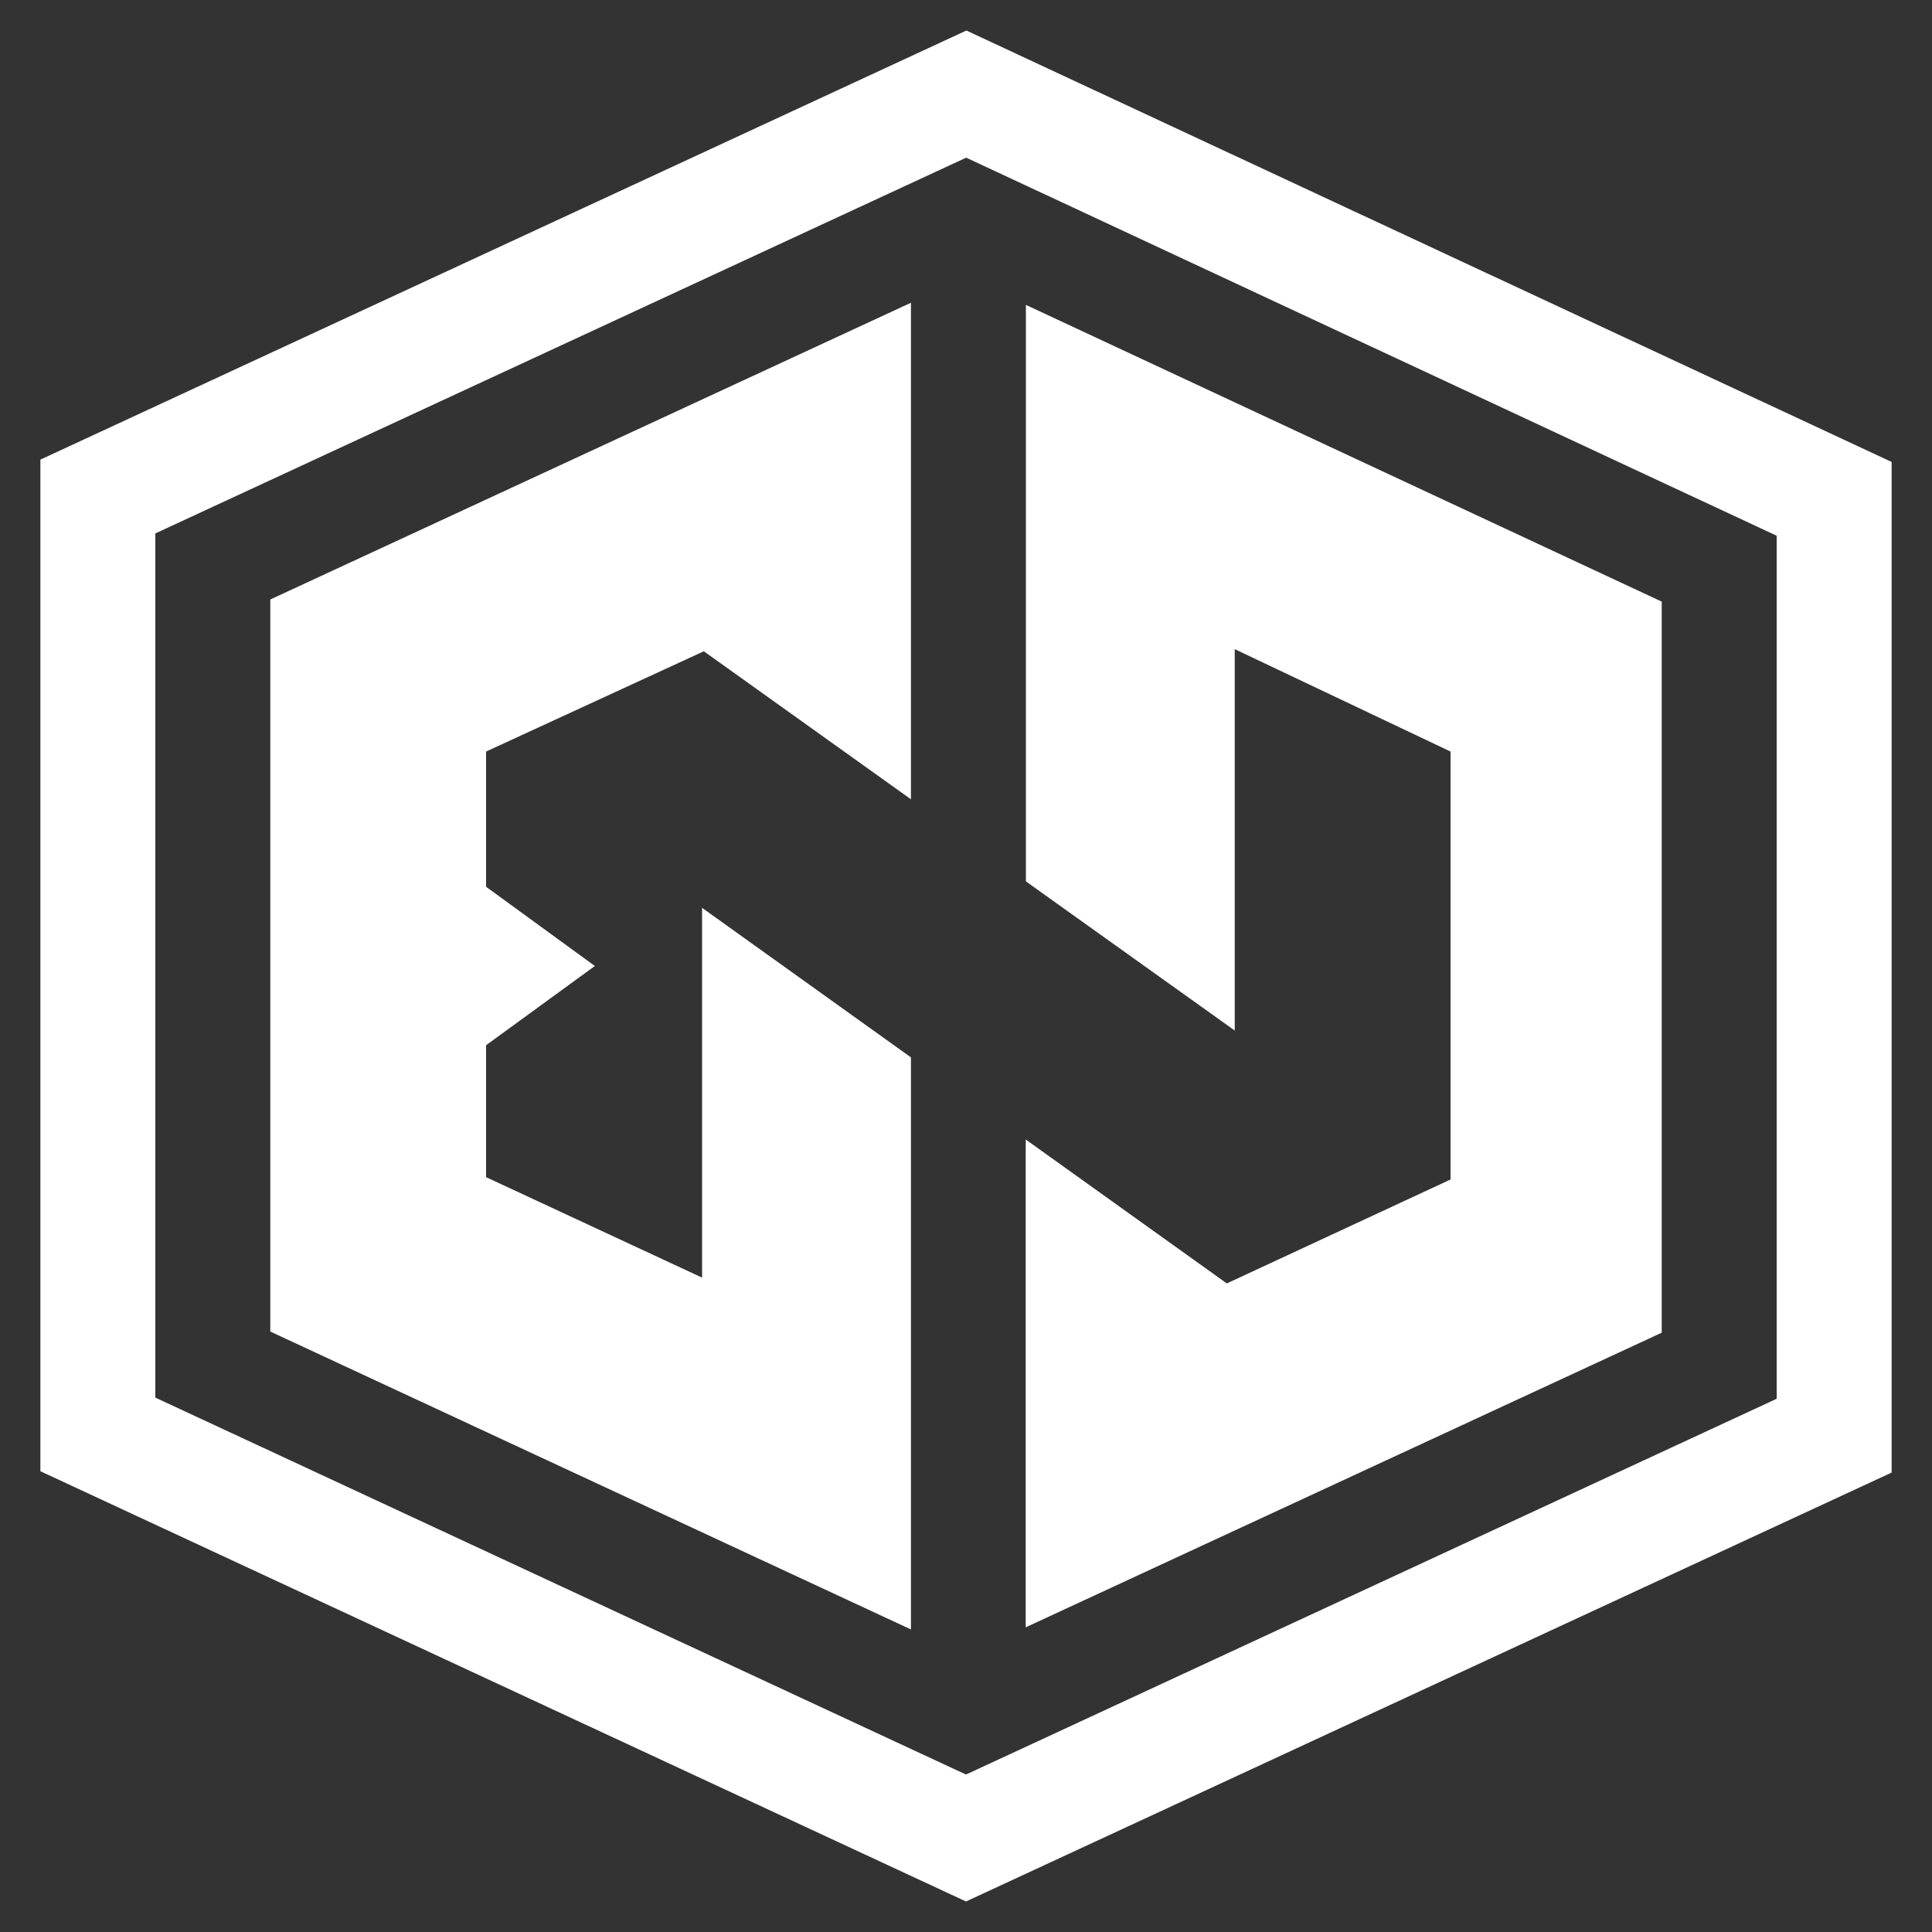
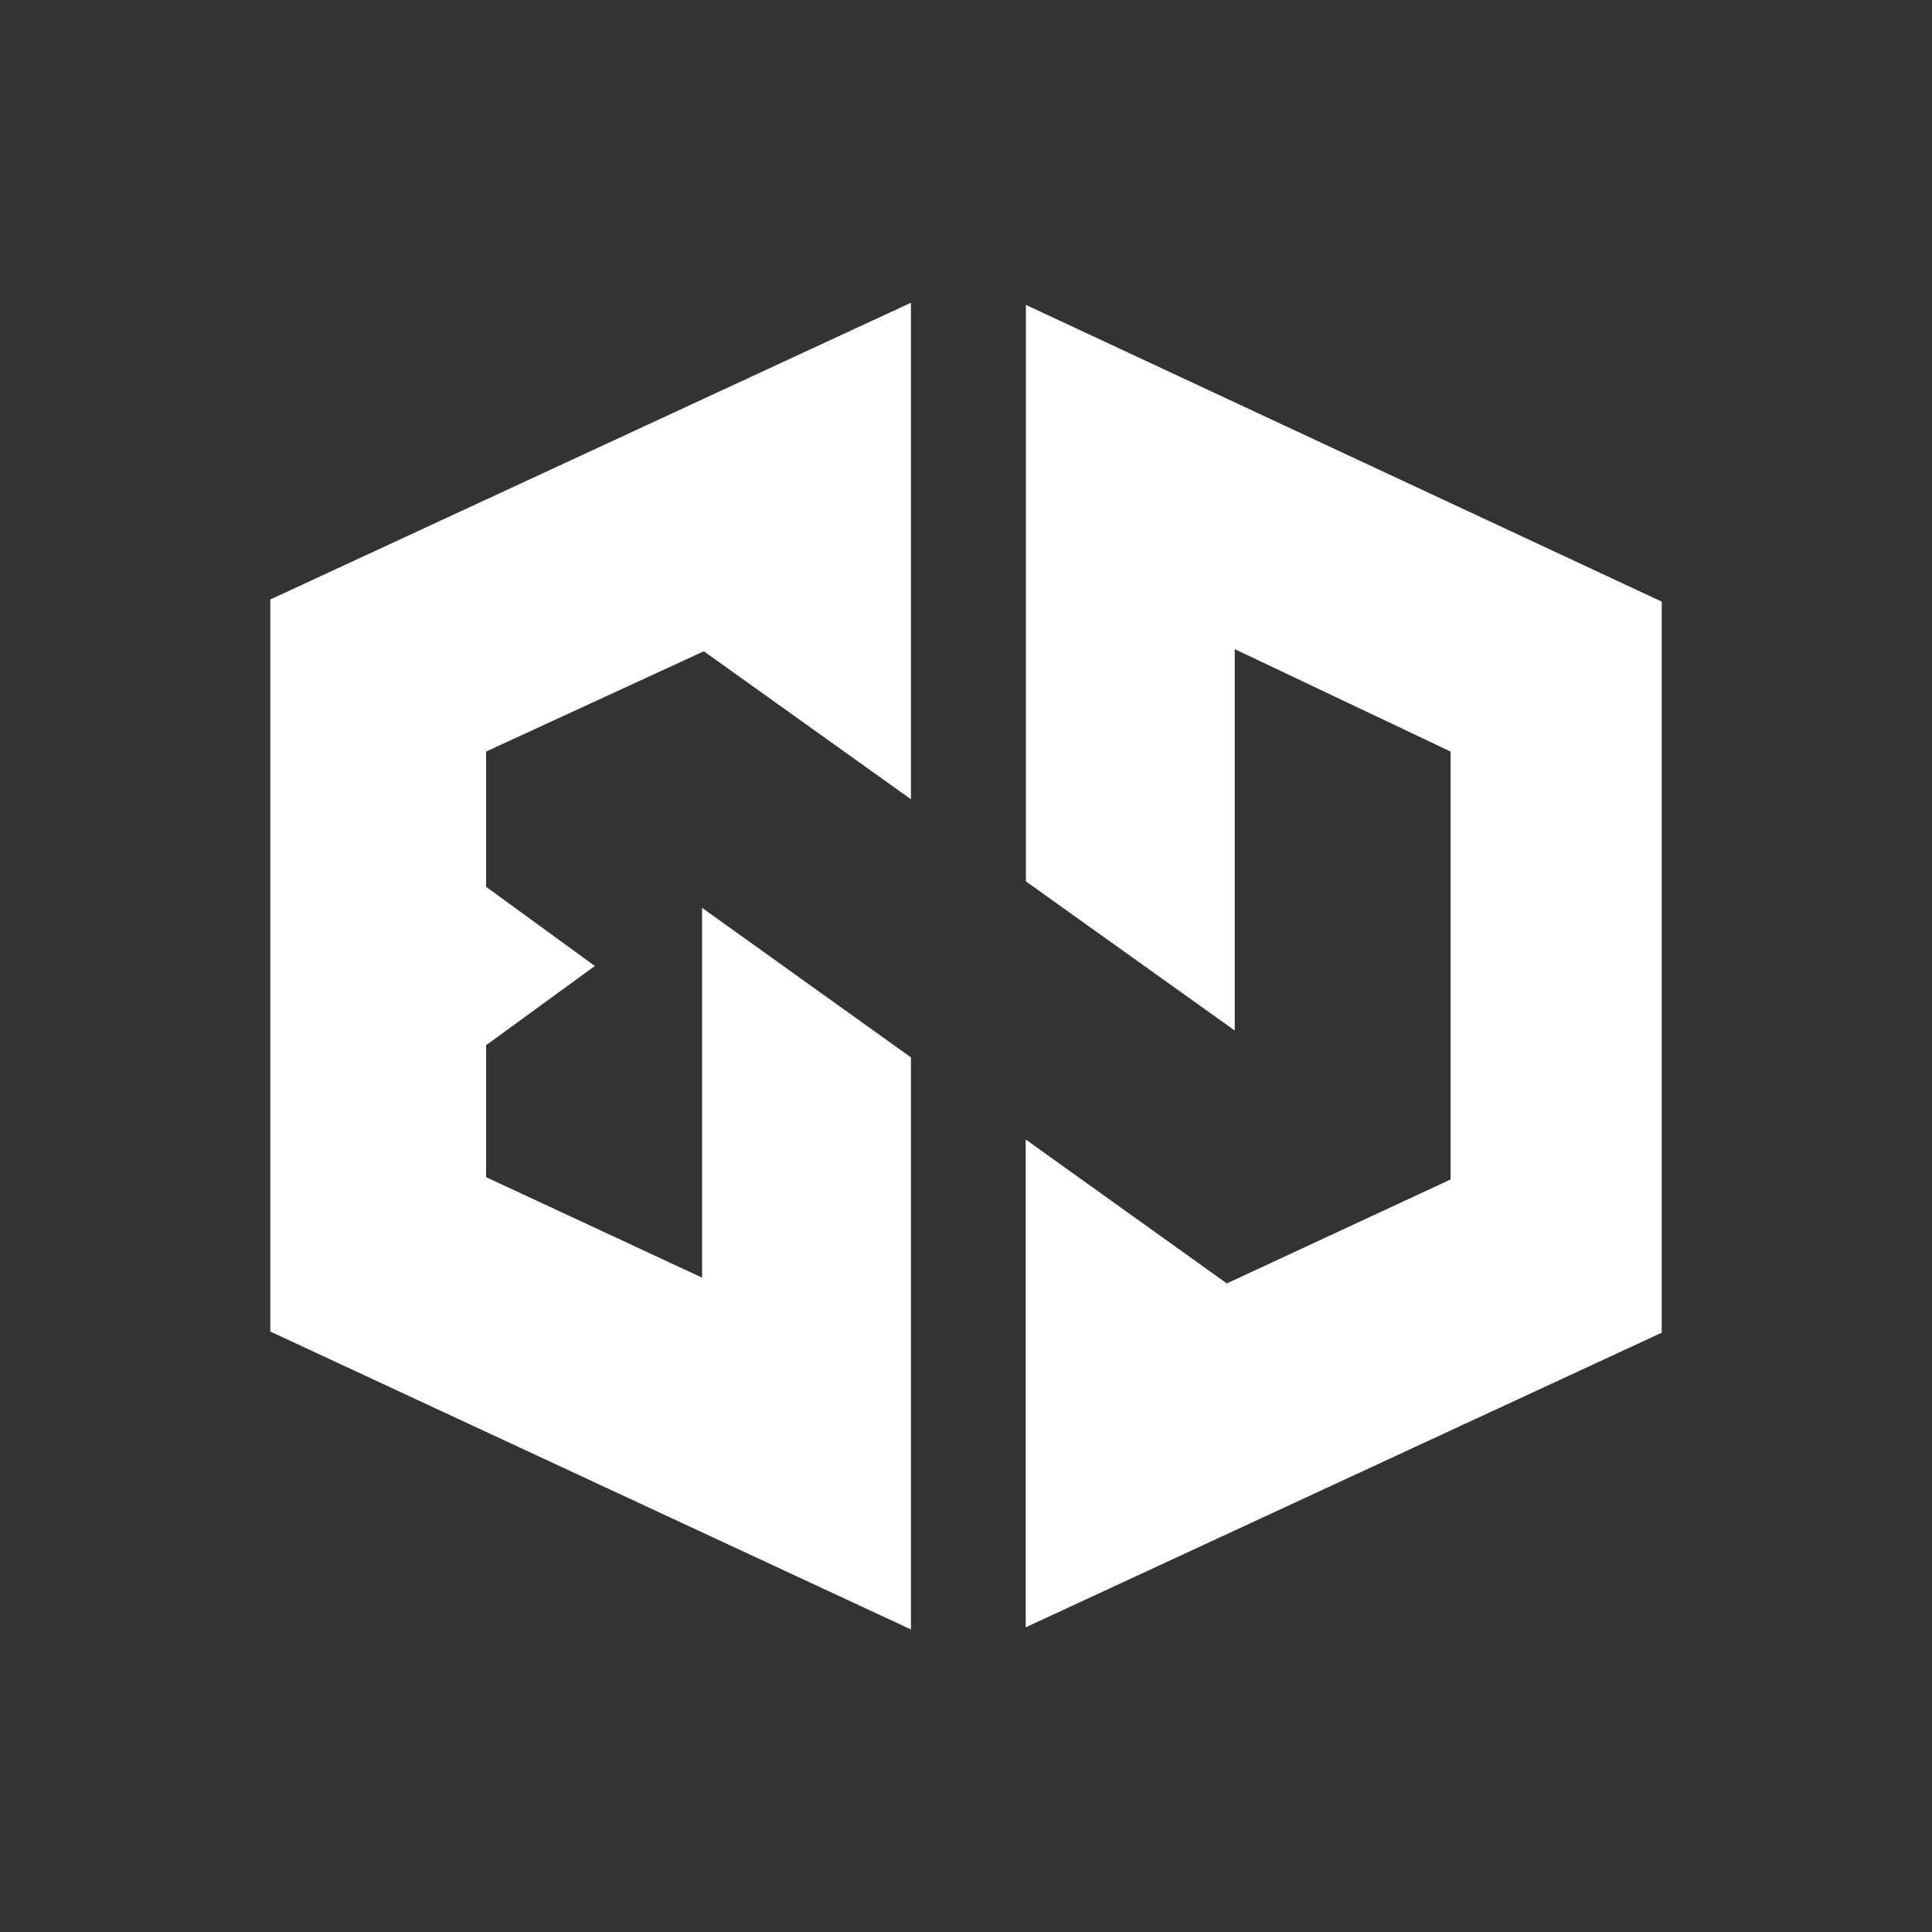
<svg xmlns="http://www.w3.org/2000/svg" version="1.1" id="Layer_1" x="0px" y="0px" viewBox="0 0 1000 1000" style="enable-background:new 0 0 1000 1000;" xml:space="preserve">
  <rect x="0" y="0" width="1000" height="1000" fill="#333333" stroke="none" />
  <style type="text/css">
	.st0{fill:#FFFFFF;}
</style>
  <g>
    <polygon class="st0" points="860.1,311.4 531,157.8 531,456.2 639.1,533.4 639.1,336 750.8,389 750.8,610.5 635,664.3 530.9,589.8    530.9,842.3 860.1,689.8  " />
    <polygon class="st0" points="139.9,689.2 471.5,843.4 471.5,547.3 363.4,469.9 363.4,661.3 251.6,609.3 251.6,541 307.9,500    251.6,459 251.6,389 364.3,337.1 471.5,413.7 471.5,156.7 139.9,310.3  " />
-     <path class="st0" d="M500.1,81.6l419.5,195.7V724L500,918.5L80.4,723.4V276.1L500.1,81.6 M500.2,15.8L20.9,237.9v523.6L500,984.2   l479.1-222V239.1L500.2,15.8L500.2,15.8z" />
  </g>
</svg>